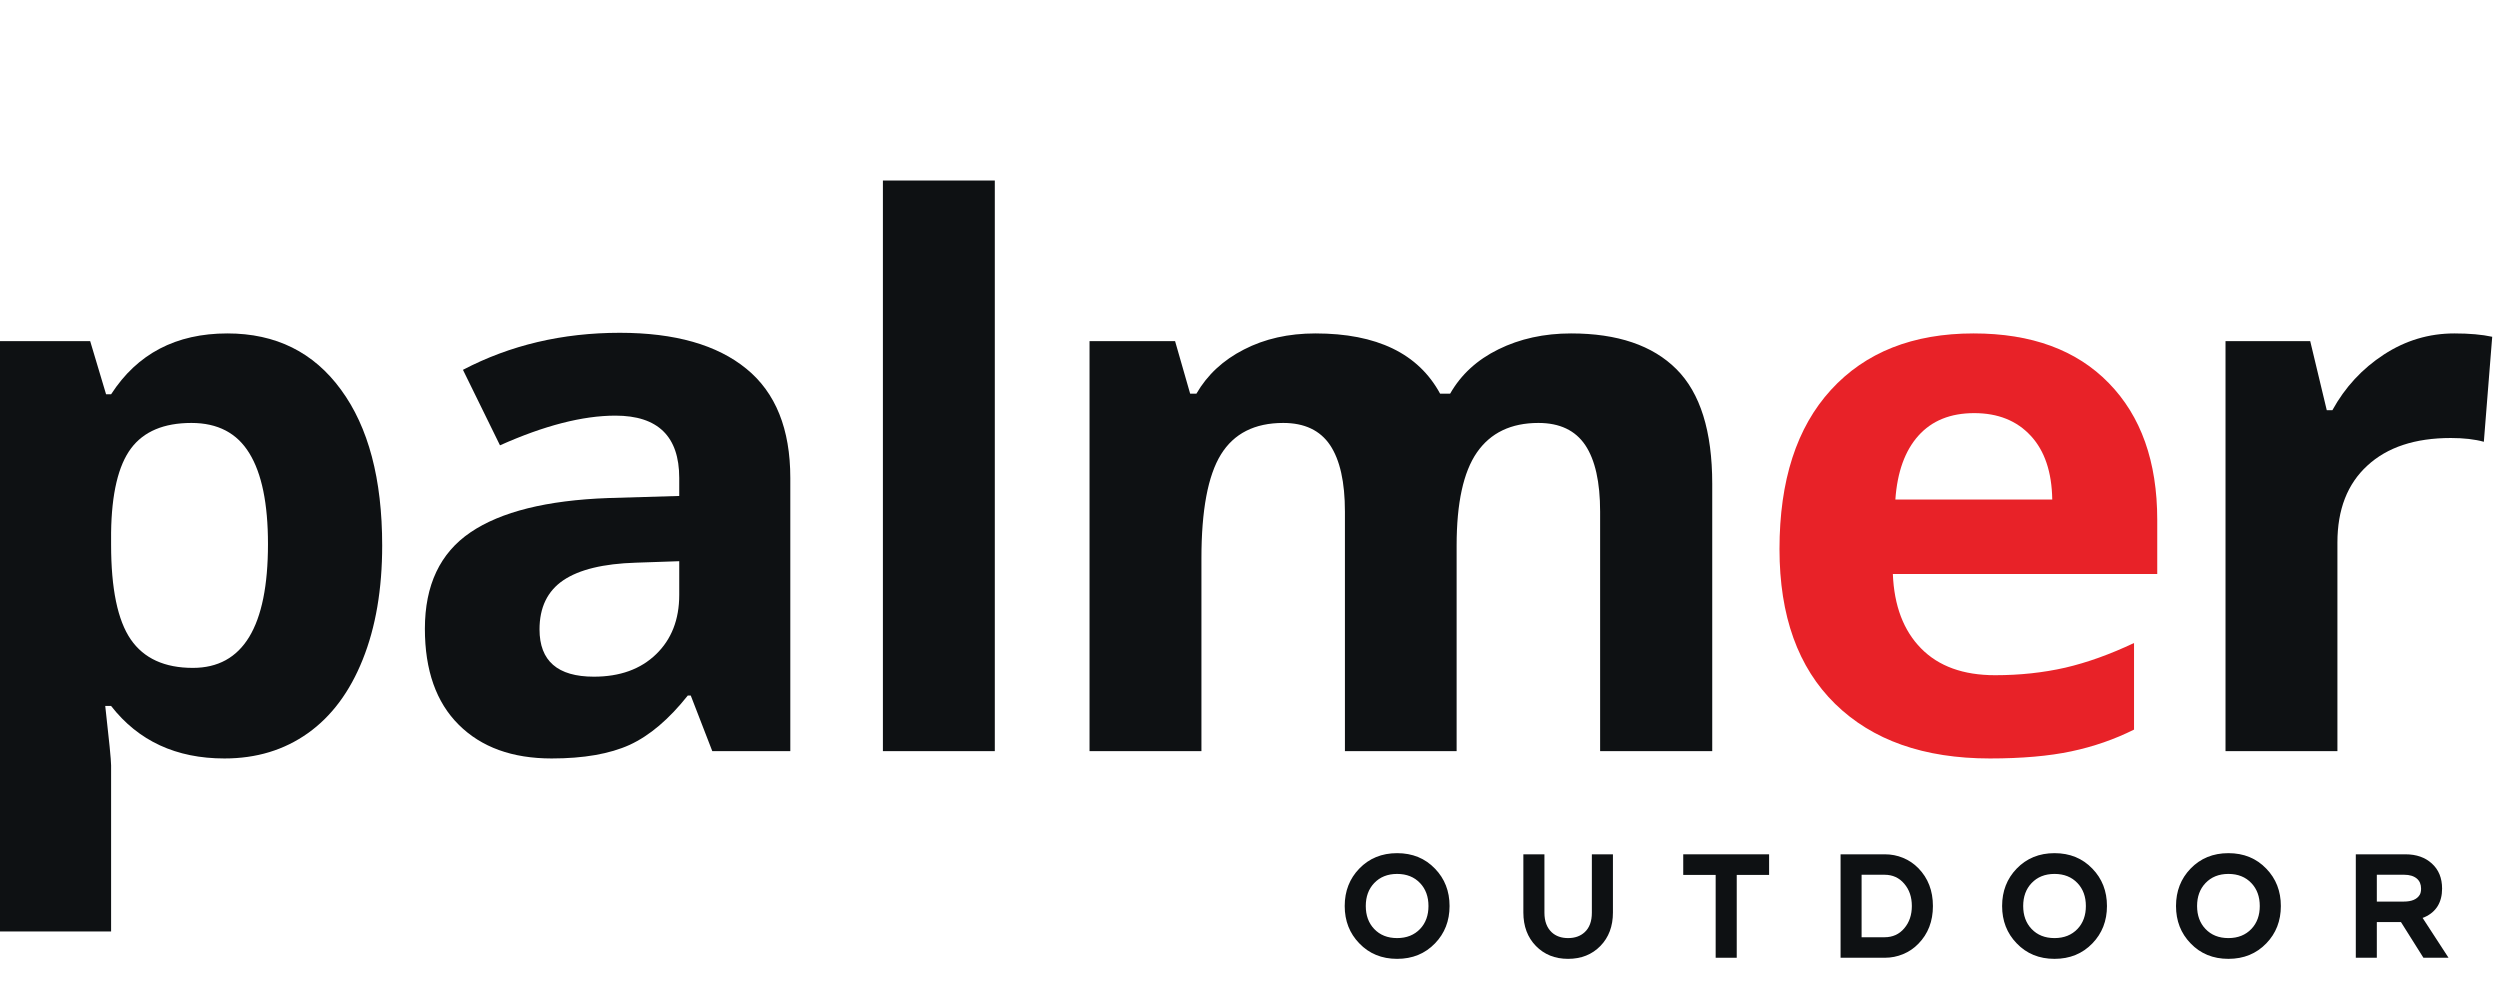
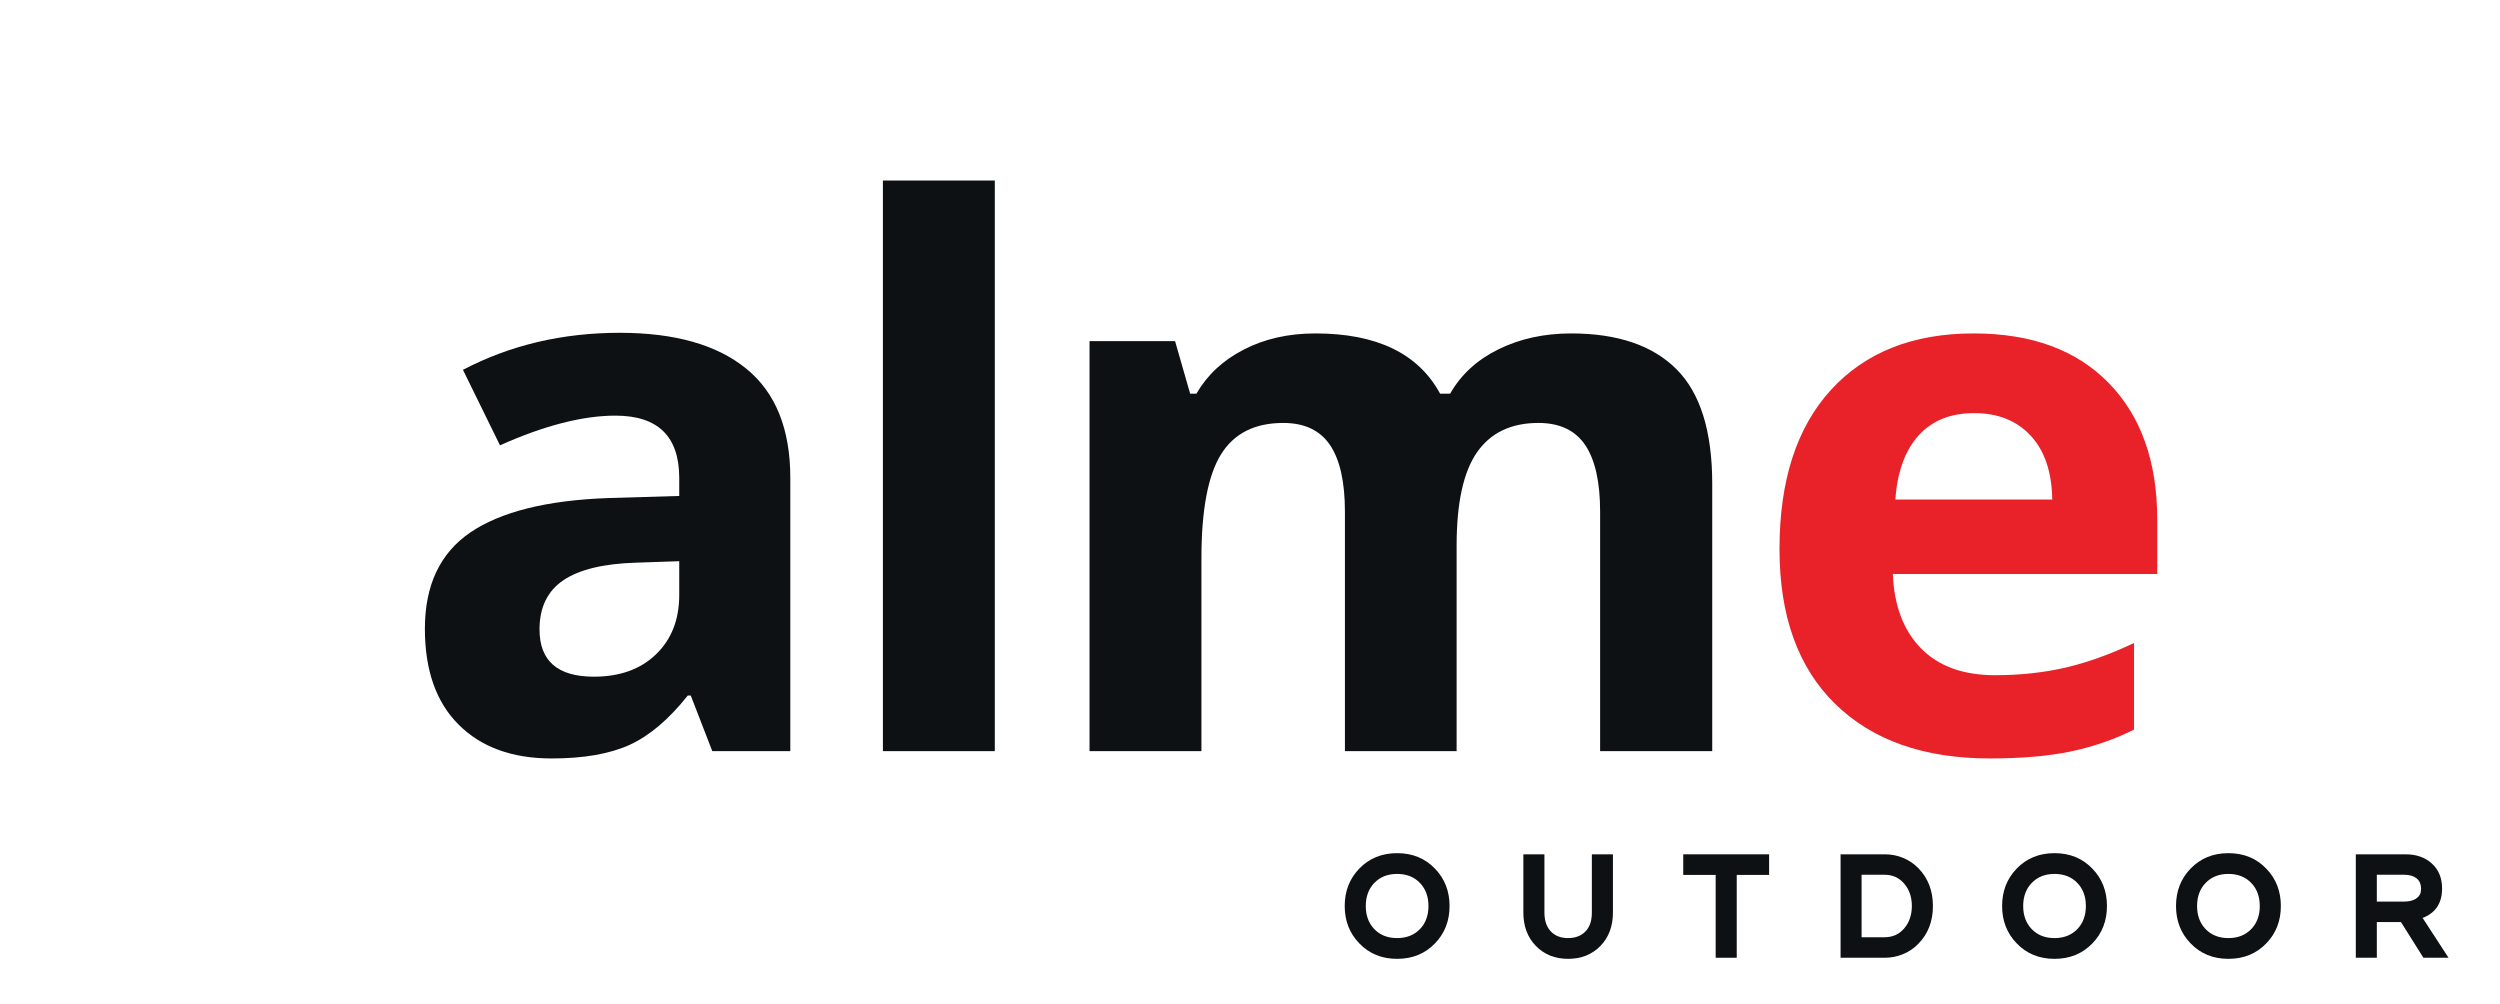
<svg xmlns="http://www.w3.org/2000/svg" width="249" zoomAndPan="magnify" viewBox="0 0 186.75 75" height="100" preserveAspectRatio="xMidYMid meet">
  <defs>
    <clipPath id="5a1a81fdbc">
-       <path d="M 166 24 L 186.5 24 L 186.5 57 L 166 57 Z M 166 24 " />
-     </clipPath>
+       </clipPath>
  </defs>
  <g id="493972fc74">
    <g style="fill:#0e1113;fill-opacity:1;">
      <g transform="translate(-4.435, 56.11)">
-         <path style="stroke:none" d="M 21.203 0.547 C 17.598 0.547 14.773 -0.758 12.734 -3.375 L 12.297 -3.375 C 12.586 -0.812 12.734 0.664 12.734 1.062 L 12.734 13.469 L 4.375 13.469 L 4.375 -30.625 L 11.172 -30.625 L 12.359 -26.656 L 12.734 -26.656 C 14.691 -29.688 17.586 -31.203 21.422 -31.203 C 25.035 -31.203 27.863 -29.801 29.906 -27 C 31.957 -24.207 32.984 -20.328 32.984 -15.359 C 32.984 -12.098 32.5 -9.258 31.531 -6.844 C 30.57 -4.438 29.207 -2.602 27.438 -1.344 C 25.664 -0.082 23.586 0.547 21.203 0.547 Z M 18.734 -24.516 C 16.672 -24.516 15.164 -23.879 14.219 -22.609 C 13.27 -21.336 12.773 -19.242 12.734 -16.328 L 12.734 -15.422 C 12.734 -12.129 13.223 -9.77 14.203 -8.344 C 15.18 -6.926 16.727 -6.219 18.844 -6.219 C 22.582 -6.219 24.453 -9.301 24.453 -15.469 C 24.453 -18.488 23.988 -20.75 23.062 -22.25 C 22.145 -23.758 20.703 -24.516 18.734 -24.516 Z M 18.734 -24.516 " />
-       </g>
+         </g>
    </g>
    <g style="fill:#0e1113;fill-opacity:1;">
      <g transform="translate(29.38, 56.11)">
        <path style="stroke:none" d="M 23.828 0 L 22.219 -4.156 L 22 -4.156 C 20.594 -2.383 19.145 -1.156 17.656 -0.469 C 16.164 0.207 14.223 0.547 11.828 0.547 C 8.891 0.547 6.578 -0.289 4.891 -1.969 C 3.203 -3.645 2.359 -6.035 2.359 -9.141 C 2.359 -12.398 3.492 -14.801 5.766 -16.344 C 8.035 -17.883 11.461 -18.738 16.047 -18.906 L 21.359 -19.062 L 21.359 -20.406 C 21.359 -23.508 19.77 -25.062 16.594 -25.062 C 14.145 -25.062 11.27 -24.32 7.969 -22.844 L 5.203 -28.484 C 8.723 -30.328 12.629 -31.25 16.922 -31.25 C 21.035 -31.25 24.188 -30.352 26.375 -28.562 C 28.562 -26.781 29.656 -24.062 29.656 -20.406 L 29.656 0 Z M 21.359 -14.188 L 18.125 -14.078 C 15.695 -14.004 13.891 -13.566 12.703 -12.766 C 11.516 -11.961 10.922 -10.738 10.922 -9.094 C 10.922 -6.738 12.273 -5.562 14.984 -5.562 C 16.922 -5.562 18.469 -6.117 19.625 -7.234 C 20.781 -8.348 21.359 -9.828 21.359 -11.672 Z M 21.359 -14.188 " />
      </g>
    </g>
    <g style="fill:#0e1113;fill-opacity:1;">
      <g transform="translate(61.578, 56.11)">
        <path style="stroke:none" d="M 12.734 0 L 4.375 0 L 4.375 -42.625 L 12.734 -42.625 Z M 12.734 0 " />
      </g>
    </g>
    <g style="fill:#0e1113;fill-opacity:1;">
      <g transform="translate(77.013, 56.11)">
        <path style="stroke:none" d="M 31.797 0 L 23.453 0 L 23.453 -17.891 C 23.453 -20.098 23.082 -21.754 22.344 -22.859 C 21.602 -23.961 20.438 -24.516 18.844 -24.516 C 16.707 -24.516 15.156 -23.727 14.188 -22.156 C 13.219 -20.582 12.734 -18 12.734 -14.406 L 12.734 0 L 4.375 0 L 4.375 -30.625 L 10.766 -30.625 L 11.891 -26.703 L 12.359 -26.703 C 13.172 -28.109 14.352 -29.207 15.906 -30 C 17.457 -30.801 19.238 -31.203 21.25 -31.203 C 25.832 -31.203 28.938 -29.703 30.562 -26.703 L 31.312 -26.703 C 32.125 -28.129 33.328 -29.234 34.922 -30.016 C 36.523 -30.805 38.332 -31.203 40.344 -31.203 C 43.812 -31.203 46.438 -30.312 48.219 -28.531 C 50 -26.75 50.891 -23.895 50.891 -19.969 L 50.891 0 L 42.516 0 L 42.516 -17.891 C 42.516 -20.098 42.145 -21.754 41.406 -22.859 C 40.664 -23.961 39.5 -24.516 37.906 -24.516 C 35.863 -24.516 34.332 -23.781 33.312 -22.312 C 32.301 -20.852 31.797 -18.535 31.797 -15.359 Z M 31.797 0 " />
      </g>
    </g>
    <g style="fill:#e82228;fill-opacity:1;">
      <g transform="translate(130.412, 56.11)">
        <path style="stroke:none" d="M 17.062 -25.25 C 15.289 -25.25 13.898 -24.688 12.891 -23.562 C 11.891 -22.445 11.316 -20.859 11.172 -18.797 L 22.891 -18.797 C 22.859 -20.859 22.32 -22.445 21.281 -23.562 C 20.238 -24.688 18.832 -25.25 17.062 -25.25 Z M 18.234 0.547 C 13.305 0.547 9.453 -0.812 6.672 -3.531 C 3.898 -6.25 2.516 -10.102 2.516 -15.094 C 2.516 -20.219 3.797 -24.18 6.359 -26.984 C 8.93 -29.797 12.484 -31.203 17.016 -31.203 C 21.336 -31.203 24.703 -29.969 27.109 -27.5 C 29.523 -25.031 30.734 -21.625 30.734 -17.281 L 30.734 -13.234 L 10.984 -13.234 C 11.078 -10.859 11.781 -9.004 13.094 -7.672 C 14.406 -6.336 16.25 -5.672 18.625 -5.672 C 20.469 -5.672 22.211 -5.859 23.859 -6.234 C 25.504 -6.617 27.219 -7.234 29 -8.078 L 29 -1.609 C 27.539 -0.879 25.977 -0.336 24.312 0.016 C 22.656 0.367 20.629 0.547 18.234 0.547 Z M 18.234 0.547 " />
      </g>
    </g>
    <g clip-rule="nonzero" clip-path="url(#5a1a81fdbc)">
      <g style="fill:#0e1113;fill-opacity:1;">
        <g transform="translate(161.871, 56.11)">
          <path style="stroke:none" d="M 21.469 -31.203 C 22.602 -31.203 23.547 -31.117 24.297 -30.953 L 23.672 -23.109 C 22.992 -23.297 22.172 -23.391 21.203 -23.391 C 18.535 -23.391 16.457 -22.703 14.969 -21.328 C 13.477 -19.961 12.734 -18.047 12.734 -15.578 L 12.734 0 L 4.375 0 L 4.375 -30.625 L 10.703 -30.625 L 11.938 -25.469 L 12.359 -25.469 C 13.305 -27.188 14.586 -28.57 16.203 -29.625 C 17.816 -30.676 19.57 -31.203 21.469 -31.203 Z M 21.469 -31.203 " />
        </g>
      </g>
    </g>
    <g style="fill:#0e1113;fill-opacity:1;">
      <g transform="translate(100.434, 71.149)">
        <path style="stroke:none" d="M 3.93 -7.418 C 5.078 -7.418 6.023 -7.031 6.762 -6.258 C 7.484 -5.512 7.848 -4.582 7.848 -3.469 C 7.848 -2.359 7.484 -1.426 6.762 -0.68 C 6.02 0.09 5.078 0.477 3.93 0.477 C 2.785 0.477 1.84 0.09 1.102 -0.684 C 0.379 -1.43 0.016 -2.359 0.016 -3.469 C 0.016 -4.582 0.379 -5.512 1.102 -6.262 C 1.844 -7.031 2.785 -7.418 3.93 -7.418 Z M 3.93 -6.633 C 3.008 -6.633 2.254 -6.324 1.668 -5.711 C 1.09 -5.117 0.801 -4.371 0.801 -3.469 C 0.801 -2.57 1.09 -1.82 1.668 -1.227 C 2.254 -0.613 3.008 -0.309 3.93 -0.309 C 4.855 -0.309 5.609 -0.617 6.195 -1.227 C 6.773 -1.824 7.062 -2.57 7.062 -3.469 C 7.062 -4.371 6.773 -5.117 6.195 -5.715 C 5.609 -6.324 4.855 -6.633 3.93 -6.633 Z M 3.93 -1.074 C 4.645 -1.074 5.215 -1.305 5.648 -1.758 C 6.066 -2.199 6.273 -2.77 6.273 -3.469 C 6.273 -4.168 6.066 -4.738 5.648 -5.18 C 5.215 -5.637 4.645 -5.867 3.93 -5.867 C 3.219 -5.867 2.648 -5.637 2.215 -5.18 C 1.797 -4.738 1.59 -4.168 1.59 -3.469 C 1.59 -2.77 1.797 -2.199 2.215 -1.758 C 2.648 -1.301 3.219 -1.074 3.93 -1.074 Z M 3.93 -0.289 C 2.992 -0.289 2.23 -0.598 1.645 -1.219 C 1.082 -1.812 0.801 -2.562 0.801 -3.469 C 0.801 -4.379 1.082 -5.129 1.645 -5.723 C 2.23 -6.344 2.992 -6.652 3.93 -6.652 C 4.867 -6.652 5.633 -6.344 6.219 -5.723 C 6.781 -5.129 7.062 -4.379 7.062 -3.469 C 7.062 -2.562 6.781 -1.812 6.219 -1.219 C 5.633 -0.598 4.867 -0.289 3.93 -0.289 Z M 3.93 -0.289 " />
      </g>
    </g>
    <g style="fill:#0e1113;fill-opacity:1;">
      <g transform="translate(113.424, 71.149)">
        <path style="stroke:none" d="M 7.062 -6.941 L 7.062 -2.988 C 7.062 -1.957 6.75 -1.125 6.125 -0.484 C 5.5 0.156 4.695 0.477 3.711 0.477 C 2.734 0.477 1.934 0.156 1.309 -0.484 C 0.684 -1.125 0.371 -1.957 0.371 -2.988 L 0.371 -7.332 L 1.945 -7.332 L 1.945 -2.969 C 1.945 -2.332 2.129 -1.844 2.492 -1.504 C 2.801 -1.219 3.207 -1.074 3.711 -1.074 C 4.219 -1.074 4.629 -1.219 4.945 -1.508 C 5.309 -1.84 5.488 -2.328 5.488 -2.969 L 5.488 -7.332 L 7.062 -7.332 Z M 6.273 -6.941 L 6.668 -6.941 L 6.668 -6.547 L 5.883 -6.547 L 5.883 -6.941 L 6.273 -6.941 L 6.273 -2.969 C 6.273 -2.098 6.008 -1.418 5.477 -0.926 C 5.008 -0.5 4.422 -0.289 3.711 -0.289 C 3 -0.289 2.414 -0.504 1.953 -0.93 C 1.422 -1.426 1.16 -2.105 1.16 -2.969 L 1.16 -6.941 L 1.551 -6.941 L 1.551 -6.547 L 0.766 -6.547 L 0.766 -6.941 L 1.16 -6.941 L 1.16 -2.988 C 1.16 -2.172 1.395 -1.52 1.871 -1.035 C 2.34 -0.551 2.957 -0.309 3.711 -0.309 C 4.473 -0.309 5.094 -0.551 5.562 -1.035 C 6.039 -1.52 6.273 -2.172 6.273 -2.988 Z M 6.273 -6.941 " />
      </g>
    </g>
    <g style="fill:#0e1113;fill-opacity:1;">
      <g transform="translate(125.984, 71.149)">
        <path style="stroke:none" d="M 5.777 -5.793 L 3.355 -5.793 L 3.355 -6.188 L 3.75 -6.188 L 3.75 0.395 L 2.176 0.395 L 2.176 -6.188 L 2.57 -6.188 L 2.57 -5.793 L -0.246 -5.793 L -0.246 -7.332 L 6.168 -7.332 L 6.168 -5.793 Z M 5.777 -6.578 L 5.777 -6.188 L 5.383 -6.188 L 5.383 -6.941 L 5.777 -6.941 L 5.777 -6.547 L 0.148 -6.547 L 0.148 -6.941 L 0.539 -6.941 L 0.539 -6.188 L 0.148 -6.188 L 0.148 -6.578 L 2.961 -6.578 L 2.961 0 L 2.57 0 L 2.57 -0.395 L 3.355 -0.395 L 3.355 0 L 2.961 0 L 2.961 -6.578 Z M 5.777 -6.578 " />
      </g>
    </g>
    <g style="fill:#0e1113;fill-opacity:1;">
      <g transform="translate(137.034, 71.149)">
        <path style="stroke:none" d="M 3.773 -7.332 C 4.238 -7.332 4.688 -7.246 5.117 -7.07 C 5.555 -6.891 5.938 -6.633 6.27 -6.293 C 6.992 -5.551 7.355 -4.613 7.355 -3.469 C 7.355 -2.328 6.992 -1.387 6.266 -0.648 C 5.938 -0.309 5.555 -0.051 5.117 0.129 C 4.688 0.305 4.238 0.395 3.773 0.395 L 0.457 0.395 L 0.457 -7.332 Z M 3.773 -6.547 L 0.848 -6.547 L 0.848 -6.941 L 1.242 -6.941 L 1.242 0 L 0.848 0 L 0.848 -0.395 L 3.773 -0.395 C 4.137 -0.395 4.484 -0.461 4.82 -0.602 C 5.156 -0.738 5.449 -0.938 5.707 -1.199 C 6.281 -1.785 6.566 -2.543 6.566 -3.469 C 6.566 -4.398 6.281 -5.156 5.707 -5.742 C 5.449 -6.004 5.156 -6.203 4.82 -6.34 C 4.484 -6.477 4.137 -6.547 3.773 -6.547 Z M 3.742 -1.137 C 4.348 -1.137 4.84 -1.359 5.215 -1.805 C 5.594 -2.25 5.781 -2.805 5.781 -3.469 C 5.781 -4.137 5.594 -4.691 5.215 -5.133 C 4.84 -5.578 4.348 -5.805 3.742 -5.805 L 1.637 -5.805 L 1.637 -6.195 L 2.027 -6.195 L 2.027 -0.746 L 1.637 -0.746 L 1.637 -1.137 Z M 3.742 -0.352 L 1.242 -0.352 L 1.242 -6.59 L 3.742 -6.59 C 4.59 -6.59 5.281 -6.273 5.812 -5.645 C 6.316 -5.055 6.566 -4.328 6.566 -3.469 C 6.566 -2.613 6.316 -1.887 5.816 -1.297 C 5.281 -0.668 4.59 -0.352 3.742 -0.352 Z M 3.742 -0.352 " />
      </g>
    </g>
    <g style="fill:#0e1113;fill-opacity:1;">
      <g transform="translate(149.542, 71.149)">
-         <path style="stroke:none" d="M 3.93 -7.418 C 5.078 -7.418 6.023 -7.031 6.762 -6.258 C 7.484 -5.512 7.848 -4.582 7.848 -3.469 C 7.848 -2.359 7.484 -1.426 6.762 -0.68 C 6.02 0.09 5.078 0.477 3.93 0.477 C 2.785 0.477 1.84 0.09 1.102 -0.684 C 0.379 -1.43 0.016 -2.359 0.016 -3.469 C 0.016 -4.582 0.379 -5.512 1.102 -6.262 C 1.844 -7.031 2.785 -7.418 3.93 -7.418 Z M 3.93 -6.633 C 3.008 -6.633 2.254 -6.324 1.668 -5.711 C 1.09 -5.117 0.801 -4.371 0.801 -3.469 C 0.801 -2.57 1.09 -1.82 1.668 -1.227 C 2.254 -0.613 3.008 -0.309 3.93 -0.309 C 4.855 -0.309 5.609 -0.617 6.195 -1.227 C 6.773 -1.824 7.062 -2.57 7.062 -3.469 C 7.062 -4.371 6.773 -5.117 6.195 -5.715 C 5.609 -6.324 4.855 -6.633 3.93 -6.633 Z M 3.93 -1.074 C 4.645 -1.074 5.215 -1.305 5.648 -1.758 C 6.066 -2.199 6.273 -2.77 6.273 -3.469 C 6.273 -4.168 6.066 -4.738 5.648 -5.18 C 5.215 -5.637 4.645 -5.867 3.93 -5.867 C 3.219 -5.867 2.648 -5.637 2.215 -5.18 C 1.797 -4.738 1.59 -4.168 1.59 -3.469 C 1.59 -2.77 1.797 -2.199 2.215 -1.758 C 2.648 -1.301 3.219 -1.074 3.93 -1.074 Z M 3.93 -0.289 C 2.992 -0.289 2.23 -0.598 1.645 -1.219 C 1.082 -1.812 0.801 -2.562 0.801 -3.469 C 0.801 -4.379 1.082 -5.129 1.645 -5.723 C 2.23 -6.344 2.992 -6.652 3.93 -6.652 C 4.867 -6.652 5.633 -6.344 6.219 -5.723 C 6.781 -5.129 7.062 -4.379 7.062 -3.469 C 7.062 -2.562 6.781 -1.812 6.219 -1.219 C 5.633 -0.598 4.867 -0.289 3.93 -0.289 Z M 3.93 -0.289 " />
+         <path style="stroke:none" d="M 3.93 -7.418 C 5.078 -7.418 6.023 -7.031 6.762 -6.258 C 7.484 -5.512 7.848 -4.582 7.848 -3.469 C 7.848 -2.359 7.484 -1.426 6.762 -0.68 C 6.02 0.09 5.078 0.477 3.93 0.477 C 2.785 0.477 1.84 0.09 1.102 -0.684 C 0.379 -1.43 0.016 -2.359 0.016 -3.469 C 0.016 -4.582 0.379 -5.512 1.102 -6.262 C 1.844 -7.031 2.785 -7.418 3.93 -7.418 Z M 3.93 -6.633 C 3.008 -6.633 2.254 -6.324 1.668 -5.711 C 1.09 -5.117 0.801 -4.371 0.801 -3.469 C 0.801 -2.57 1.09 -1.82 1.668 -1.227 C 2.254 -0.613 3.008 -0.309 3.93 -0.309 C 4.855 -0.309 5.609 -0.617 6.195 -1.227 C 6.773 -1.824 7.062 -2.57 7.062 -3.469 C 7.062 -4.371 6.773 -5.117 6.195 -5.715 C 5.609 -6.324 4.855 -6.633 3.93 -6.633 Z M 3.93 -1.074 C 4.645 -1.074 5.215 -1.305 5.648 -1.758 C 6.066 -2.199 6.273 -2.77 6.273 -3.469 C 6.273 -4.168 6.066 -4.738 5.648 -5.18 C 5.215 -5.637 4.645 -5.867 3.93 -5.867 C 3.219 -5.867 2.648 -5.637 2.215 -5.18 C 1.797 -4.738 1.59 -4.168 1.59 -3.469 C 1.59 -2.77 1.797 -2.199 2.215 -1.758 C 2.648 -1.301 3.219 -1.074 3.93 -1.074 M 3.93 -0.289 C 2.992 -0.289 2.23 -0.598 1.645 -1.219 C 1.082 -1.812 0.801 -2.562 0.801 -3.469 C 0.801 -4.379 1.082 -5.129 1.645 -5.723 C 2.23 -6.344 2.992 -6.652 3.93 -6.652 C 4.867 -6.652 5.633 -6.344 6.219 -5.723 C 6.781 -5.129 7.062 -4.379 7.062 -3.469 C 7.062 -2.562 6.781 -1.812 6.219 -1.219 C 5.633 -0.598 4.867 -0.289 3.93 -0.289 Z M 3.93 -0.289 " />
      </g>
    </g>
    <g style="fill:#0e1113;fill-opacity:1;">
      <g transform="translate(162.532, 71.149)">
        <path style="stroke:none" d="M 3.93 -7.418 C 5.078 -7.418 6.023 -7.031 6.762 -6.258 C 7.484 -5.512 7.848 -4.582 7.848 -3.469 C 7.848 -2.359 7.484 -1.426 6.762 -0.68 C 6.02 0.09 5.078 0.477 3.93 0.477 C 2.785 0.477 1.84 0.09 1.102 -0.684 C 0.379 -1.43 0.016 -2.359 0.016 -3.469 C 0.016 -4.582 0.379 -5.512 1.102 -6.262 C 1.844 -7.031 2.785 -7.418 3.93 -7.418 Z M 3.93 -6.633 C 3.008 -6.633 2.254 -6.324 1.668 -5.711 C 1.09 -5.117 0.801 -4.371 0.801 -3.469 C 0.801 -2.57 1.09 -1.82 1.668 -1.227 C 2.254 -0.613 3.008 -0.309 3.93 -0.309 C 4.855 -0.309 5.609 -0.617 6.195 -1.227 C 6.773 -1.824 7.062 -2.57 7.062 -3.469 C 7.062 -4.371 6.773 -5.117 6.195 -5.715 C 5.609 -6.324 4.855 -6.633 3.93 -6.633 Z M 3.93 -1.074 C 4.645 -1.074 5.215 -1.305 5.648 -1.758 C 6.066 -2.199 6.273 -2.77 6.273 -3.469 C 6.273 -4.168 6.066 -4.738 5.648 -5.18 C 5.215 -5.637 4.645 -5.867 3.93 -5.867 C 3.219 -5.867 2.648 -5.637 2.215 -5.18 C 1.797 -4.738 1.59 -4.168 1.59 -3.469 C 1.59 -2.77 1.797 -2.199 2.215 -1.758 C 2.648 -1.301 3.219 -1.074 3.93 -1.074 Z M 3.93 -0.289 C 2.992 -0.289 2.23 -0.598 1.645 -1.219 C 1.082 -1.812 0.801 -2.562 0.801 -3.469 C 0.801 -4.379 1.082 -5.129 1.645 -5.723 C 2.23 -6.344 2.992 -6.652 3.93 -6.652 C 4.867 -6.652 5.633 -6.344 6.219 -5.723 C 6.781 -5.129 7.062 -4.379 7.062 -3.469 C 7.062 -2.562 6.781 -1.812 6.219 -1.219 C 5.633 -0.598 4.867 -0.289 3.93 -0.289 Z M 3.93 -0.289 " />
      </g>
    </g>
    <g style="fill:#0e1113;fill-opacity:1;">
      <g transform="translate(175.522, 71.149)">
        <path style="stroke:none" d="M 1.637 0.395 L 0.457 0.395 L 0.457 -7.332 L 4.172 -7.332 C 4.98 -7.332 5.637 -7.102 6.137 -6.645 C 6.648 -6.184 6.902 -5.559 6.902 -4.77 C 6.902 -4.262 6.793 -3.832 6.578 -3.473 C 6.352 -3.105 6.023 -2.828 5.59 -2.637 C 5.363 -2.535 5.137 -2.461 4.914 -2.414 L 4.832 -2.801 L 5.164 -3.016 L 7.383 0.395 L 5.508 0.395 L 3.715 -2.453 L 4.047 -2.664 L 4.047 -2.27 L 1.637 -2.27 L 1.637 -2.664 L 2.027 -2.664 L 2.027 0.395 Z M 1.637 -0.395 L 1.637 0 L 1.242 0 L 1.242 -3.055 L 4.266 -3.055 L 6.059 -0.211 L 5.723 0 L 5.723 -0.395 L 6.656 -0.395 L 6.656 0 L 6.328 0.215 L 4.191 -3.062 L 4.75 -3.184 C 4.918 -3.219 5.094 -3.277 5.273 -3.359 C 5.559 -3.484 5.77 -3.656 5.906 -3.883 C 6.047 -4.113 6.117 -4.41 6.117 -4.77 C 6.117 -5.324 5.945 -5.754 5.605 -6.062 C 5.254 -6.387 4.777 -6.547 4.172 -6.547 L 0.848 -6.547 L 0.848 -6.941 L 1.242 -6.941 L 1.242 0 L 0.848 0 L 0.848 -0.395 Z M 1.637 -3.801 L 4.035 -3.801 C 4.629 -3.801 5.027 -3.969 5.23 -4.305 C 5.297 -4.414 5.332 -4.57 5.332 -4.77 C 5.332 -5.09 5.227 -5.336 5.02 -5.516 C 4.793 -5.707 4.477 -5.805 4.078 -5.805 L 1.637 -5.805 L 1.637 -6.195 L 2.027 -6.195 L 2.027 -3.406 L 1.637 -3.406 Z M 1.242 -3.016 L 1.242 -6.59 L 4.078 -6.59 C 4.672 -6.59 5.152 -6.43 5.527 -6.113 C 5.922 -5.781 6.117 -5.332 6.117 -4.77 C 6.117 -4.426 6.047 -4.133 5.902 -3.895 C 5.547 -3.309 4.926 -3.016 4.035 -3.016 Z M 1.242 -3.016 " />
      </g>
    </g>
    <g style="fill:#0e1113;fill-opacity:1;">
      <g transform="translate(100.434, 71.149)">
        <path style="stroke:none" d="M 3.938 -7.031 C 4.969 -7.031 5.816 -6.68 6.484 -5.984 C 7.129 -5.316 7.453 -4.477 7.453 -3.469 C 7.453 -2.457 7.129 -1.617 6.484 -0.953 C 5.816 -0.266 4.969 0.078 3.938 0.078 C 2.895 0.078 2.047 -0.266 1.391 -0.953 C 0.734 -1.617 0.406 -2.457 0.406 -3.469 C 0.406 -4.477 0.734 -5.316 1.391 -5.984 C 2.047 -6.68 2.895 -7.031 3.938 -7.031 Z M 3.938 -0.688 C 4.758 -0.688 5.426 -0.953 5.938 -1.484 C 6.426 -2.004 6.672 -2.664 6.672 -3.469 C 6.672 -4.27 6.426 -4.93 5.938 -5.453 C 5.426 -5.992 4.758 -6.266 3.938 -6.266 C 3.102 -6.266 2.43 -5.992 1.922 -5.453 C 1.43 -4.93 1.188 -4.27 1.188 -3.469 C 1.188 -2.664 1.43 -2.004 1.922 -1.484 C 2.43 -0.953 3.102 -0.688 3.938 -0.688 Z M 3.938 -0.688 " />
      </g>
    </g>
    <g style="fill:#0e1113;fill-opacity:1;">
      <g transform="translate(113.424, 71.149)">
        <path style="stroke:none" d="M 6.672 -6.938 L 6.672 -2.984 C 6.672 -2.066 6.395 -1.328 5.844 -0.766 C 5.289 -0.203 4.582 0.078 3.719 0.078 C 2.844 0.078 2.129 -0.203 1.578 -0.766 C 1.035 -1.328 0.766 -2.066 0.766 -2.984 L 0.766 -6.938 L 1.547 -6.938 L 1.547 -2.969 C 1.547 -2.219 1.77 -1.633 2.219 -1.219 C 2.602 -0.863 3.102 -0.688 3.719 -0.688 C 4.32 -0.688 4.816 -0.863 5.203 -1.219 C 5.648 -1.625 5.875 -2.207 5.875 -2.969 L 5.875 -6.938 Z M 6.672 -6.938 " />
      </g>
    </g>
    <g style="fill:#0e1113;fill-opacity:1;">
      <g transform="translate(125.984, 71.149)">
-         <path style="stroke:none" d="M 5.781 -6.188 L 3.359 -6.188 L 3.359 0 L 2.562 0 L 2.562 -6.188 L 0.141 -6.188 L 0.141 -6.938 L 5.781 -6.938 Z M 5.781 -6.188 " />
-       </g>
+         </g>
    </g>
    <g style="fill:#0e1113;fill-opacity:1;">
      <g transform="translate(137.034, 71.149)">
        <path style="stroke:none" d="M 3.781 -6.938 C 4.188 -6.938 4.582 -6.859 4.969 -6.703 C 5.352 -6.547 5.691 -6.316 5.984 -6.016 C 6.641 -5.348 6.969 -4.5 6.969 -3.469 C 6.969 -2.438 6.641 -1.586 5.984 -0.922 C 5.691 -0.617 5.352 -0.391 4.969 -0.234 C 4.582 -0.078 4.188 0 3.781 0 L 0.844 0 L 0.844 -6.938 Z M 3.75 -0.75 C 4.469 -0.75 5.055 -1.016 5.516 -1.547 C 5.953 -2.066 6.172 -2.707 6.172 -3.469 C 6.172 -4.227 5.953 -4.867 5.516 -5.391 C 5.055 -5.93 4.469 -6.203 3.75 -6.203 L 1.641 -6.203 L 1.641 -0.75 Z M 3.75 -0.75 " />
      </g>
    </g>
    <g style="fill:#0e1113;fill-opacity:1;">
      <g transform="translate(149.542, 71.149)">
        <path style="stroke:none" d="M 3.938 -7.031 C 4.969 -7.031 5.816 -6.68 6.484 -5.984 C 7.129 -5.316 7.453 -4.477 7.453 -3.469 C 7.453 -2.457 7.129 -1.617 6.484 -0.953 C 5.816 -0.266 4.969 0.078 3.938 0.078 C 2.895 0.078 2.047 -0.266 1.391 -0.953 C 0.734 -1.617 0.406 -2.457 0.406 -3.469 C 0.406 -4.477 0.734 -5.316 1.391 -5.984 C 2.047 -6.68 2.895 -7.031 3.938 -7.031 Z M 3.938 -0.688 C 4.758 -0.688 5.426 -0.953 5.938 -1.484 C 6.426 -2.004 6.672 -2.664 6.672 -3.469 C 6.672 -4.27 6.426 -4.93 5.938 -5.453 C 5.426 -5.992 4.758 -6.266 3.938 -6.266 C 3.102 -6.266 2.43 -5.992 1.922 -5.453 C 1.43 -4.93 1.188 -4.27 1.188 -3.469 C 1.188 -2.664 1.43 -2.004 1.922 -1.484 C 2.43 -0.953 3.102 -0.688 3.938 -0.688 Z M 3.938 -0.688 " />
      </g>
    </g>
    <g style="fill:#0e1113;fill-opacity:1;">
      <g transform="translate(162.532, 71.149)">
        <path style="stroke:none" d="M 3.938 -7.031 C 4.969 -7.031 5.816 -6.68 6.484 -5.984 C 7.129 -5.316 7.453 -4.477 7.453 -3.469 C 7.453 -2.457 7.129 -1.617 6.484 -0.953 C 5.816 -0.266 4.969 0.078 3.938 0.078 C 2.895 0.078 2.047 -0.266 1.391 -0.953 C 0.734 -1.617 0.406 -2.457 0.406 -3.469 C 0.406 -4.477 0.734 -5.316 1.391 -5.984 C 2.047 -6.68 2.895 -7.031 3.938 -7.031 Z M 3.938 -0.688 C 4.758 -0.688 5.426 -0.953 5.938 -1.484 C 6.426 -2.004 6.672 -2.664 6.672 -3.469 C 6.672 -4.27 6.426 -4.93 5.938 -5.453 C 5.426 -5.992 4.758 -6.266 3.938 -6.266 C 3.102 -6.266 2.43 -5.992 1.922 -5.453 C 1.43 -4.93 1.188 -4.27 1.188 -3.469 C 1.188 -2.664 1.43 -2.004 1.922 -1.484 C 2.43 -0.953 3.102 -0.688 3.938 -0.688 Z M 3.938 -0.688 " />
      </g>
    </g>
    <g style="fill:#0e1113;fill-opacity:1;">
      <g transform="translate(175.522, 71.149)">
        <path style="stroke:none" d="M 1.641 0 L 0.844 0 L 0.844 -6.938 L 4.172 -6.938 C 4.879 -6.938 5.445 -6.742 5.875 -6.359 C 6.301 -5.973 6.516 -5.441 6.516 -4.766 C 6.516 -3.898 6.156 -3.312 5.438 -3 C 5.227 -2.906 5.023 -2.836 4.828 -2.797 L 6.656 0 L 5.719 0 L 4.047 -2.656 L 1.641 -2.656 Z M 1.641 -3.406 L 4.031 -3.406 C 4.77 -3.406 5.281 -3.633 5.562 -4.094 C 5.664 -4.27 5.719 -4.492 5.719 -4.766 C 5.719 -5.211 5.566 -5.562 5.266 -5.812 C 4.973 -6.07 4.578 -6.203 4.078 -6.203 L 1.641 -6.203 Z M 1.641 -3.406 " />
      </g>
    </g>
  </g>
</svg>